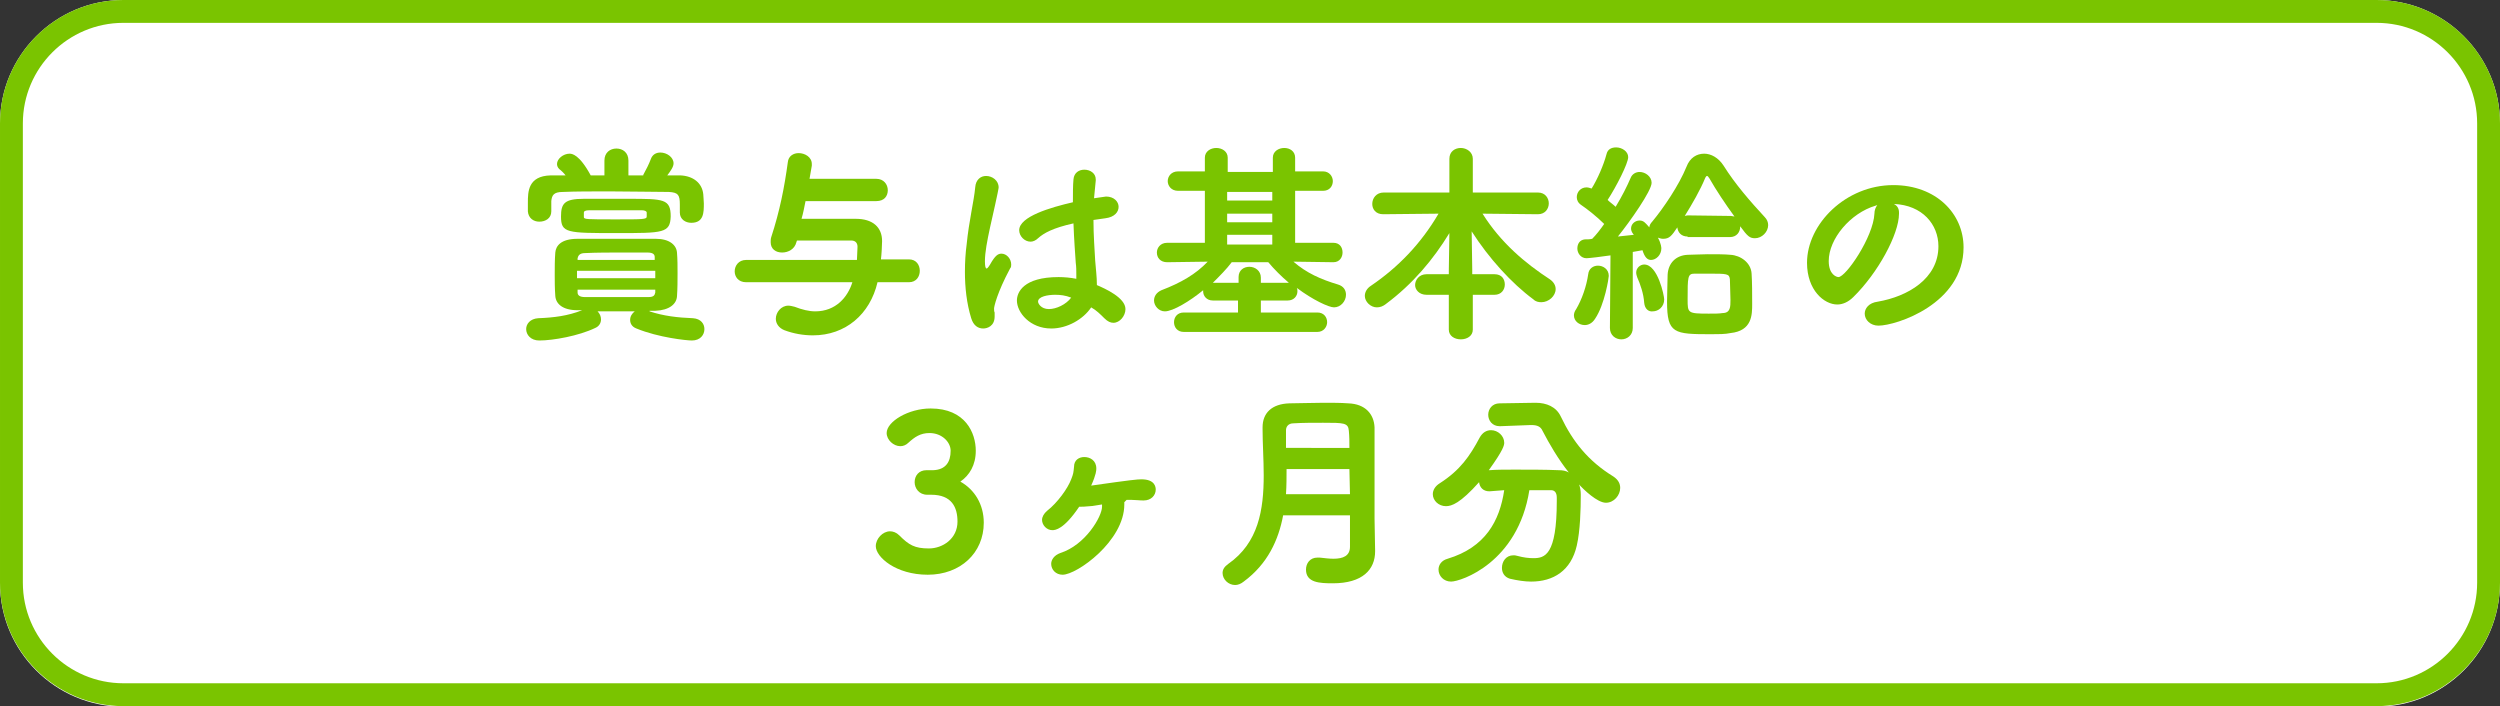
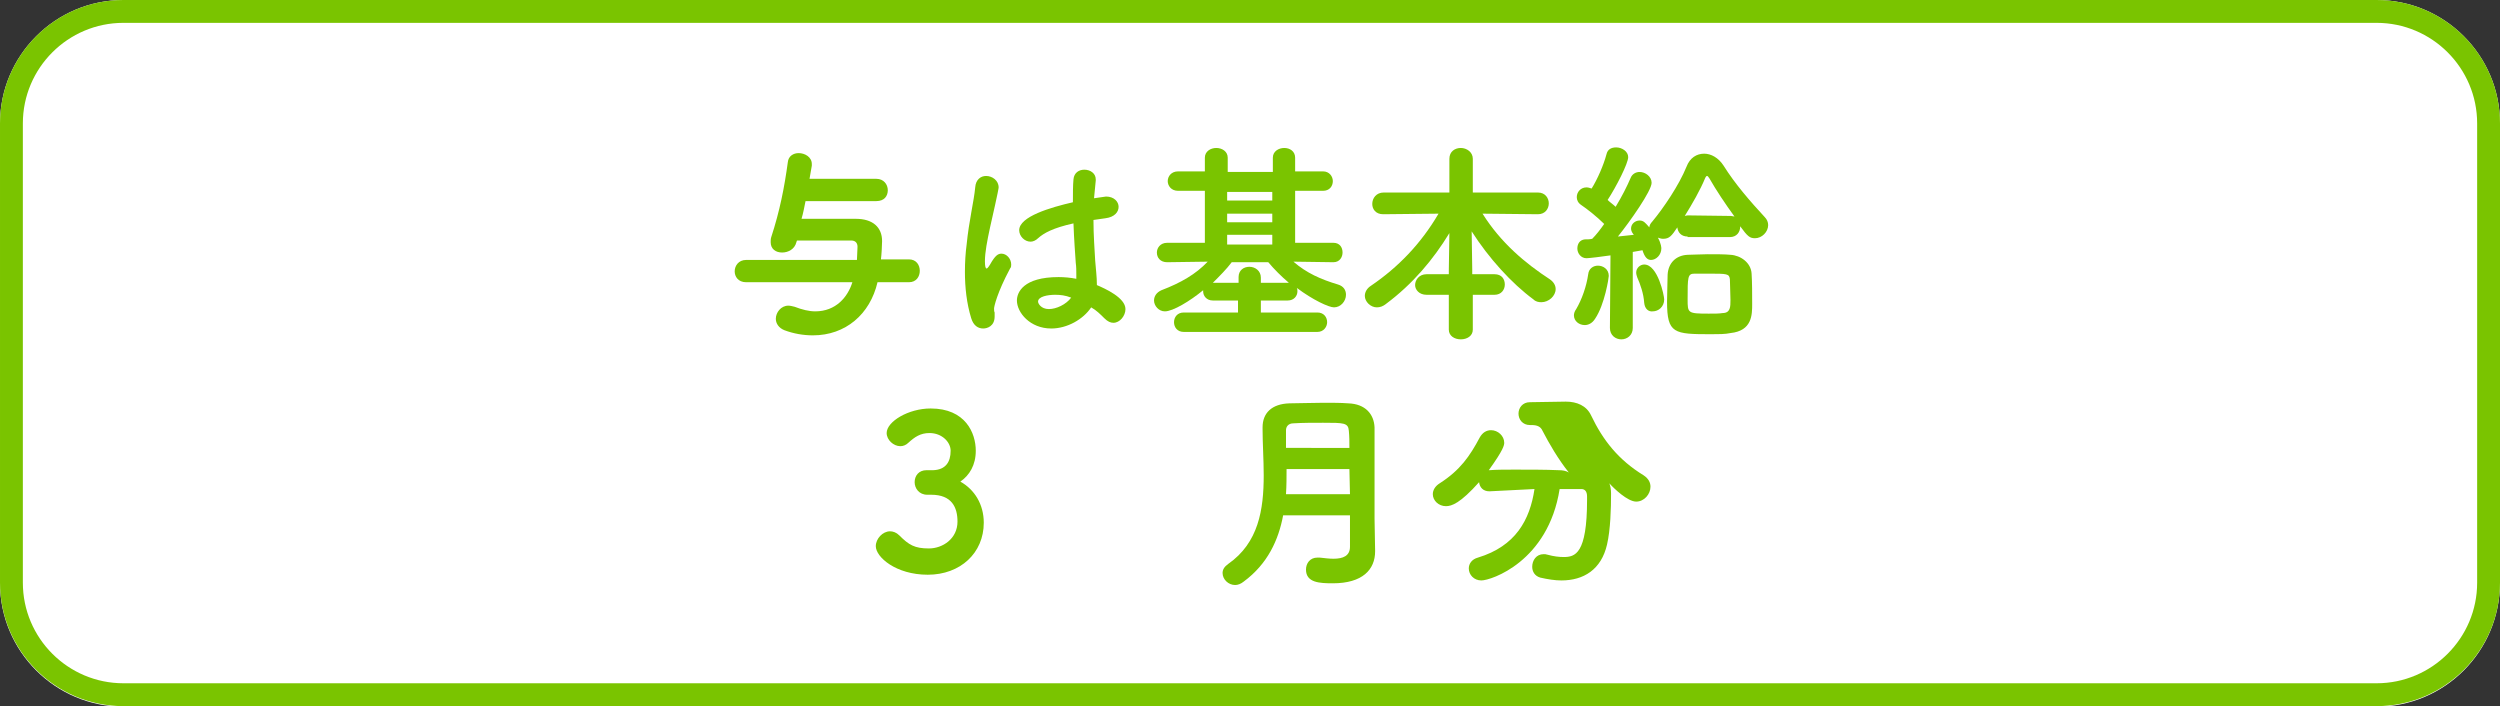
<svg xmlns="http://www.w3.org/2000/svg" viewBox="0 0 437.6 123.6">
  <rect x="0" y="0" width="437.6" height="123.6" fill="#333333" stroke="none" />
  <path d="m416 123.7h-394.4c-11.9 0-21.6-9.7-21.6-21.6v-80.5c0-11.9 9.7-21.6 21.6-21.6h394.4c11.9 0 21.6 9.7 21.6 21.6v80.4c0 12-9.7 21.7-21.6 21.7z" fill="#fff" />
  <g fill="#7ac400">
    <path d="m416 4c9.7 0 17.6 7.9 17.6 17.6v80.4c0 9.7-7.9 17.6-17.6 17.6h-394.4c-9.7 0-17.6-7.9-17.6-17.6v-80.4c0-9.7 7.9-17.6 17.6-17.6zm0-4h-394.4c-11.9 0-21.6 9.7-21.6 21.6v80.4c0 11.9 9.7 21.6 21.6 21.6h394.4c11.9 0 21.6-9.7 21.6-21.6v-80.4c0-11.9-9.7-21.6-21.6-21.6z" />
-     <path d="m113.7 54.5c2.4.8 4.9 1.1 7.6 1.2 1.4.1 2 1 2 1.9 0 1-.7 2-2.2 2-.9 0-5.8-.5-9.7-2.1-.8-.3-1.1-.9-1.1-1.5s.3-1.1.8-1.5h-6.5c.4.4.6.9.6 1.4 0 .6-.3 1.2-1 1.5-2.9 1.4-7.4 2.2-9.8 2.2-1.5 0-2.3-1-2.3-2 0-.9.7-1.8 2.1-1.9 2.7-.1 5.2-.4 7.7-1.4h-.8c-2.6 0-3.8-1.1-3.9-2.5s-.1-2.6-.1-3.7c0-1.3 0-2.6.1-3.9.1-1.1.9-2.4 3.9-2.4h7.7 6c2.4 0 3.6 1.1 3.7 2.4.1 1.2.1 2.4.1 3.6 0 1.3 0 2.7-.1 4.1-.1 1.3-1.3 2.4-3.8 2.5h-1zm-1.1-23.9c.5-.9 1-1.9 1.3-2.7.3-.9 1-1.2 1.7-1.2 1.1 0 2.3.8 2.3 1.9 0 .6-.5 1.3-1.1 2.1h2.3c2.2.1 3.8 1.3 4 3.3 0 .4.1 1 .1 1.6 0 1.6 0 3.4-2.2 3.4-1 0-2-.6-2-1.8v-.1c0-.4 0-.9 0-1.3 0-1.7-.3-2.1-1.9-2.2-2.9 0-6.7-.1-10.4-.1-3 0-5.9 0-8.2.1-1.6 0-1.9.6-2 1.6v1.8c0 1.2-1 1.8-2.1 1.8-1 0-1.9-.6-2-1.8 0-.4 0-1 0-1.5 0-1.9 0-4.7 4-4.8h2.6c-.3-.4-.7-.8-1.1-1.1-.3-.3-.4-.6-.4-.9 0-.9 1.1-1.8 2.2-1.8.4 0 1.7.1 3.7 3.8h2.4v-2.6c0-1.4 1-2.1 2.1-2.1s2.1.7 2.1 2.1v2.6h2.6zm-4.6 10.2c-8.8 0-9.8 0-9.8-2.9 0-2.3.6-3.1 4-3.1h7.7c6.3 0 7.5 0 7.5 3.1-.1 2.9-1.3 2.9-9.4 2.9zm6.7 6.6h-13.7v1.3h13.7zm-.1-2.4c0-.4-.2-.8-1.3-.8-1.3 0-2.7 0-4.1 0-2.3 0-4.7 0-6.8.1-1 0-1.2.5-1.3.9v.3h13.5zm-13.5 5.7v.5c0 .5.4.8 1.3.8h5.5 5.6c.9 0 1.1-.3 1.2-.8 0-.1 0-.3 0-.5zm1.1-12.7c0 .4.5.4 5.6.4 4.8 0 5.4 0 5.4-.5 0-.1 0-.2 0-.3s0-.3 0-.4c0-.2-.3-.4-.9-.4-1.4 0-3 0-4.5 0-1.6 0-3.1 0-4.6 0-.8 0-1 .2-1 .4z" />
    <path d="m153.6 49.4c-1.3 5.6-5.6 9.3-11.3 9.3-1.7 0-3.4-.3-5-.9-1-.4-1.5-1.2-1.5-2 0-1.1.9-2.3 2.2-2.3.3 0 .7.1 1.1.2 1.3.5 2.5.8 3.6.8 3.6 0 5.7-2.5 6.5-5.1h-18.6c-1.4 0-2-1-2-1.9 0-1 .7-2 2-2h19.4c0-.4.1-2 .1-2.3 0-.7-.4-1.1-1.1-1.1-1.4 0-3.1 0-4.7 0-1.7 0-3.3 0-4.8 0l-.1.3c-.3 1.2-1.4 1.8-2.5 1.8s-2-.6-2-1.8c0-.3 0-.6.1-.9 1.5-4.6 2.3-8.7 2.9-13.1.1-1.1 1-1.6 1.9-1.6 1.1 0 2.3.7 2.3 1.9v.3l-.4 2.3h11.7c1.3 0 2 1 2 2s-.6 1.9-2 1.9h-12.4c-.2 1-.4 2.1-.7 3.1h6.7 2.8c3 0 4.6 1.5 4.6 3.9 0 .6-.1 2.5-.2 3.2h4.9c1.3 0 1.9 1 1.9 2s-.6 2-1.9 2z" />
    <path d="m172.1 57.5c-.9 0-1.7-.5-2.1-1.8-.8-2.6-1.1-5.4-1.1-8.1 0-1.7.1-3.3.3-4.8.4-4.1 1.3-7.7 1.5-10 .1-1.4 1-2 1.9-2 1.1 0 2.2.8 2.2 2 0 .1 0 .4-1.5 7-.5 2.3-.9 4.4-.9 5.9 0 .9.1 1.3.3 1.3.1 0 .3-.2.6-.7.9-1.6 1.4-1.9 2-1.9.9 0 1.7.9 1.7 1.9 0 .2 0 .5-.2.7-2.3 4.3-2.8 6.7-2.8 7s0 .5.1.7v.7c0 1.7-1.3 2.1-2 2.1zm11.9 0c-3.7 0-6-2.8-6-4.9 0-1.4 1.1-4.1 7.3-4.1 1 0 2.1.1 3.1.3 0-.2 0-.4 0-.7 0-.7 0-1.4-.1-2.1-.1-1.5-.3-4.1-.4-6.9-3.6.8-5.2 1.7-6.2 2.6-.4.4-.9.6-1.3.6-1.1 0-2-1-2-2 0-2.4 5.5-4 9.4-4.9 0-1.5 0-2.9.1-4 .1-1.2 1-1.7 1.9-1.7 1 0 2 .6 2 1.7v.2c-.1 1-.2 2-.3 3.1 2-.3 2.1-.3 2.1-.3 1.4 0 2.2.9 2.2 1.8s-.7 1.8-2.3 2c-.7.1-1.4.2-2.1.3 0 2.7.2 5.2.3 7.1.1 1.4.3 2.8.3 4.3 1.4.6 5 2.2 5 4.2 0 1.2-1 2.4-2.1 2.4-.5 0-1-.2-1.6-.8-.7-.7-1.4-1.4-2.3-1.9-1.4 2.1-4.2 3.7-7 3.7zm.7-5.9c-1.3 0-3 .3-3 1.2 0 .3.5 1.3 1.9 1.3 1.3 0 3-.8 3.9-2-1-.4-1.9-.5-2.8-.5z" />
    <path d="m207.2 58.1c-1.1 0-1.7-.8-1.7-1.7s.6-1.7 1.7-1.7h9.5v-2.1h-4.4c-1.1 0-1.7-.8-1.7-1.6v-.2c-2.3 1.9-5.3 3.7-6.7 3.7-1.1 0-1.9-1-1.9-1.9 0-.7.4-1.4 1.3-1.8 3.4-1.3 6-2.8 8.1-5l-7.1.1c-1.2 0-1.8-.8-1.8-1.7 0-.8.6-1.7 1.8-1.7h6.6v-9.1h-4.7c-1.2 0-1.8-.9-1.8-1.7s.6-1.7 1.8-1.7h4.7v-2.4c0-1.1 1-1.7 2-1.7s2 .6 2 1.7v2.5h4 3.9v-2.5c0-1.1 1-1.7 2-1.7s1.9.6 1.9 1.7v2.4h4.9c1.1 0 1.7.9 1.7 1.7 0 .9-.6 1.7-1.7 1.7h-4.9v9.1h6.7c1.1 0 1.6.8 1.6 1.7 0 .8-.5 1.7-1.6 1.7l-7-.1c2.3 2 4.8 3.1 7.8 4 1 .3 1.4 1 1.4 1.8 0 1.1-.9 2.2-2.1 2.2-.9 0-3.7-1.3-6.5-3.4.1.2.1.4.1.6 0 .8-.6 1.6-1.7 1.6h-4.7v2.1h9.9c1.1 0 1.7.8 1.7 1.7 0 .8-.6 1.7-1.7 1.7zm18.1-8.6h.3c-1.3-1.1-2.6-2.4-3.6-3.6h-6.4c-.9 1.2-2.1 2.4-3.3 3.6h4.5v-1c0-1.2.9-1.8 1.9-1.8s2 .7 2 1.9v.9zm-2.6-15.9h-7.9v1.5h7.9zm0 3.8h-7.9v1.5h7.9zm0 3.7h-7.9v1.7h4 3.9z" />
    <path d="m257.8 51.6v6.1c0 1.1-1 1.7-2.1 1.7s-2.1-.6-2.1-1.7v-6.1h-3.9c-1.3 0-2-.9-2-1.7 0-.9.7-1.9 2-1.9h3.9v-.7l.1-6.5c-2.8 4.6-6.4 8.9-11.1 12.4-.5.4-1 .6-1.6.6-1.1 0-2.1-1-2.1-2 0-.6.3-1.3 1.1-1.8 4.7-3.2 8.7-7.3 11.8-12.6l-9.7.1c-1.3 0-1.9-.9-1.9-1.8 0-1 .7-2 2-2h11.5v-5.9c0-1.3 1-1.9 2-1.9s2.1.7 2.1 1.9v5.9h11.4c1.3 0 1.9 1 1.9 1.9s-.6 1.9-1.9 1.9l-9.7-.1c3.2 5.1 7.5 8.7 11.8 11.5.7.5 1 1.1 1 1.7 0 1.2-1.2 2.3-2.5 2.3-.5 0-1-.1-1.4-.5-3.8-2.8-7.8-7.2-10.8-11.9l.1 6.7v.8h3.9c1.3 0 1.8.9 1.8 1.8s-.6 1.8-1.8 1.8z" />
    <path d="m277.4 56.9c-1 0-1.9-.7-1.9-1.7 0-.3.1-.7.4-1.1 1-1.7 1.8-4 2.1-6.1.1-1 .9-1.5 1.7-1.5.9 0 1.9.6 1.9 1.8 0 .3-.7 5-2.4 7.5-.5.8-1.2 1.1-1.8 1.1zm18-15.5c-1.1 0-1.7-.7-1.8-1.6-1 1.5-1.4 2-2.5 2-.3 0-.6-.1-.9-.2.6 1.1.6 1.8.6 1.9 0 1.1-.9 2-1.8 2-.6 0-1.1-.4-1.5-1.7l-1.7.3v13.3c0 1.3-1 2-2 2s-2-.7-2-2l.1-12.7c-1.3.2-3.8.5-4.2.5-1 0-1.6-.9-1.6-1.7s.4-1.5 1.3-1.6c.4 0 .9 0 1.3-.1.7-.7 1.4-1.6 2.1-2.6-1.3-1.3-3.1-2.7-4-3.3-.6-.4-.8-.9-.8-1.4 0-.9.7-1.7 1.7-1.7.3 0 .6.1.9.2 1-1.6 2.1-4.1 2.6-6 .2-.9.9-1.2 1.7-1.2 1 0 2.1.7 2.1 1.7 0 1.1-2.1 5.2-3.6 7.5.4.4 1 .8 1.4 1.2 1.1-1.8 2-3.6 2.6-5 .3-.8 1-1.1 1.6-1.1 1 0 2.1.8 2.1 1.9 0 1.4-3.8 6.8-5.9 9.4 1-.1 2-.2 2.8-.3l-.1-.1c-.3-.4-.4-.7-.4-1 0-.8.7-1.4 1.5-1.4.7 0 1 .4 1.7 1.2 0-.3.2-.7.5-1 2-2.4 4.7-6.4 6-9.6.6-1.6 1.8-2.3 3.1-2.3 1.2 0 2.5.7 3.4 2.1 2 3.2 4.7 6.3 7.2 9 .4.4.6.9.6 1.4 0 1.2-1.1 2.3-2.3 2.3-.9 0-1.3-.3-2.6-2.1v.1c0 .9-.6 1.8-1.8 1.8h-7.4zm-7.6 11.6c-.1-1.6-.7-3.3-1.2-4.4-.1-.3-.2-.6-.2-.9 0-.8.7-1.4 1.4-1.4 2.4 0 3.5 5.5 3.5 6.1 0 1.3-1 2.1-2 2.1-.7.1-1.4-.4-1.5-1.5zm11.7 5.5c-6.5 0-7.7-.1-7.7-5.7 0-1.7.1-3.4.1-4.7.1-2 1.4-3.4 3.5-3.5 1 0 2.3-.1 3.5-.1 1.5 0 3 0 4 .1 1.8.1 3.6 1.4 3.7 3.3.1 1.5.1 3.6.1 5.3 0 1.9 0 4.7-3.8 5.1-.9.2-2.1.2-3.4.2zm3.5-20.7c.2 0 .4.1.6.1-1.6-2.2-3.2-4.6-4.4-6.7-.2-.3-.3-.4-.4-.4s-.2.1-.3.3c-.9 2.2-2.3 4.6-3.6 6.7.1 0 .3-.1.5-.1zm-.1 14.7c0-1.2-.1-2.7-.1-3.6-.1-1-.5-1-3.7-1-1 0-1.9 0-2.5 0-1.2 0-1.2.6-1.2 4.5 0 2.4 0 2.5 3.7 2.5 1 0 1.9 0 2.4-.1 1.4 0 1.4-1.1 1.4-2.3z" />
-     <path d="m332.4 37.2v.2c0 3.6-3.7 10.4-8 14.6-.9.9-1.9 1.3-2.8 1.3-2.3 0-5.3-2.5-5.3-7.3 0-6.8 6.8-13.6 15.1-13.6 7.5 0 12.3 5 12.3 10.9 0 9.9-11.8 13.7-14.9 13.7-1.4 0-2.4-1-2.4-2.1 0-.9.7-1.9 2.3-2.1 5.2-.9 10.6-4 10.6-9.7 0-3.8-2.8-7.2-7.8-7.4.6.3.9.8.9 1.5zm-4.1-1.2c-4.4 1.3-8.2 5.8-8.2 9.7 0 2.4 1.4 2.8 1.7 2.8 1.3 0 6.1-7 6.3-11.1 0-.6.2-1.1.5-1.5z" />
    <path d="m163.4 82.3c2.1-.1 3-1.4 3-3.4 0-1.5-1.5-3.1-3.7-3.1-1.6 0-2.6.7-3.7 1.7-.4.4-.9.6-1.4.6-1.2 0-2.4-1.1-2.4-2.3 0-2 3.8-4.3 7.7-4.3 6.1 0 7.9 4.3 7.9 7.4 0 2.5-1.1 4.3-2.7 5.4 2.5 1.4 4.1 4 4.1 7.2 0 5.3-4.1 9.1-9.8 9.1-5.6 0-9.1-3.1-9.1-5 0-1.3 1.2-2.6 2.5-2.6.5 0 1.1.2 1.6.7 1.7 1.7 2.7 2.3 5.2 2.3 2.4 0 5-1.7 5-4.7 0-2.5-1-4.7-4.6-4.7-.1 0-.2 0-.3 0-.2 0-.3 0-.4 0-1.4 0-2.2-1.1-2.2-2.2s.7-2.1 2.1-2.1z" />
-     <path d="m196.8 87.9v.4c0 6.4-8.3 12.3-10.8 12.3-1.2 0-2-.9-2-1.9 0-.7.5-1.5 1.6-1.9 4.4-1.4 7.3-6.4 7.3-8.1 0-.1 0-.3 0-.4-.8.1-1.6.3-2.1.3-.9.1-1.4.1-1.9.1-2.7 4-4.2 4.1-4.7 4.1-1 0-1.8-.9-1.8-1.8 0-.5.3-1.1.9-1.6 1.8-1.4 3.6-3.9 4.2-5.5.4-1 .4-1.2.5-2.2 0-1.2.9-1.7 1.8-1.7 1 0 2.1.6 2.1 2 0 .3 0 1-.9 3 7-1 8.1-1.1 8.8-1.1 2.4 0 2.5 1.4 2.5 1.8 0 1-.8 1.9-2.1 1.9h-.1c-.7 0-1.3-.1-2-.1-.3 0-.6 0-.9 0z" />
    <path d="m236.2 90.2h-11.6c-.8 4.3-2.7 8.5-6.9 11.6-.5.4-1 .6-1.5.6-1.2 0-2.2-1-2.2-2.1 0-.6.3-1.1 1-1.6 5.3-3.7 6.2-9.5 6.2-15.5 0-2.7-.2-5.6-.2-8.1v-.3c0-2.5 1.6-4.1 4.7-4.2 1.7 0 3.9-.1 6-.1 1.5 0 3 0 4.3.1 3 .1 4.5 1.9 4.6 4.2v3.8 12.2l.1 5.6v.1c0 3.2-2.2 5.6-7.4 5.6-2.3 0-4.7-.1-4.7-2.4 0-1.1.7-2.1 2-2.1h.4c.9.1 1.7.2 2.4.2 1.7 0 2.9-.5 2.9-2.1v-5.5zm0-8.1h-11c0 1.4 0 2.9-.1 4.4h11.2zm0-3.7c0-1.1 0-2-.1-3-.1-1.4-.9-1.4-4.5-1.4-1.8 0-3.6 0-5.2.1-.9 0-1.3.6-1.3 1.2v3.1z" />
-     <path d="m260.7 86c-1.1 0-1.7-.7-1.8-1.6-3.3 3.7-4.8 4.2-5.8 4.2-1.3 0-2.3-1-2.3-2.1 0-.7.4-1.4 1.2-1.9 3.6-2.3 5.3-4.8 7-8 .5-.9 1.2-1.3 2-1.3 1.2 0 2.3 1 2.3 2.2 0 .4-.1 1.2-2.7 4.8h.1c1.3-.1 2.8-.1 4.4-.1 2.6 0 5.4 0 7.7.1.7 0 1.3.1 1.8.4-1.9-2.4-3.4-5-4.6-7.3-.3-.7-.9-1-1.9-1h-.2l-5.3.2h-.1c-1.3 0-2-1-2-2s.7-2 2-2l6.2-.1h.1c1.9 0 3.6.7 4.4 2.4 2.1 4.4 4.8 7.8 9.2 10.5.9.6 1.2 1.3 1.2 2 0 1.3-1.1 2.6-2.5 2.6-1.5 0-3.9-2.3-4.7-3.2.2.5.3 1.1.3 1.8 0 2.6-.1 6.3-.7 8.9-1 4.4-4.1 6.3-8 6.3-1.1 0-2.4-.2-3.7-.5-1-.3-1.4-1.1-1.4-1.9 0-1.1.7-2.2 2-2.2.2 0 .4 0 .7.1 1.1.3 2 .4 2.8.4 2 0 4.1-.5 4.1-10v-.6c0-.9-.4-1.3-1-1.3-1.1 0-2.4 0-3.8 0-2 12.7-12 16-13.7 16-1.3 0-2.2-1-2.2-2.1 0-.8.5-1.6 1.6-1.9 6.6-2 9.1-6.6 9.9-12z" />
+     <path d="m260.7 86c-1.1 0-1.7-.7-1.8-1.6-3.3 3.7-4.8 4.2-5.8 4.2-1.3 0-2.3-1-2.3-2.1 0-.7.4-1.4 1.2-1.9 3.6-2.3 5.3-4.8 7-8 .5-.9 1.2-1.3 2-1.3 1.2 0 2.3 1 2.3 2.2 0 .4-.1 1.2-2.7 4.8h.1c1.3-.1 2.8-.1 4.4-.1 2.6 0 5.4 0 7.7.1.7 0 1.3.1 1.8.4-1.9-2.4-3.4-5-4.6-7.3-.3-.7-.9-1-1.9-1h-.2h-.1c-1.3 0-2-1-2-2s.7-2 2-2l6.2-.1h.1c1.9 0 3.6.7 4.4 2.4 2.1 4.4 4.8 7.8 9.2 10.5.9.6 1.2 1.3 1.2 2 0 1.3-1.1 2.6-2.5 2.6-1.5 0-3.9-2.3-4.7-3.2.2.5.3 1.1.3 1.8 0 2.6-.1 6.3-.7 8.9-1 4.4-4.1 6.3-8 6.3-1.1 0-2.4-.2-3.7-.5-1-.3-1.4-1.1-1.4-1.9 0-1.1.7-2.2 2-2.2.2 0 .4 0 .7.1 1.1.3 2 .4 2.8.4 2 0 4.1-.5 4.1-10v-.6c0-.9-.4-1.3-1-1.3-1.1 0-2.4 0-3.8 0-2 12.7-12 16-13.7 16-1.3 0-2.2-1-2.2-2.1 0-.8.5-1.6 1.6-1.9 6.6-2 9.1-6.6 9.9-12z" />
  </g>
</svg>